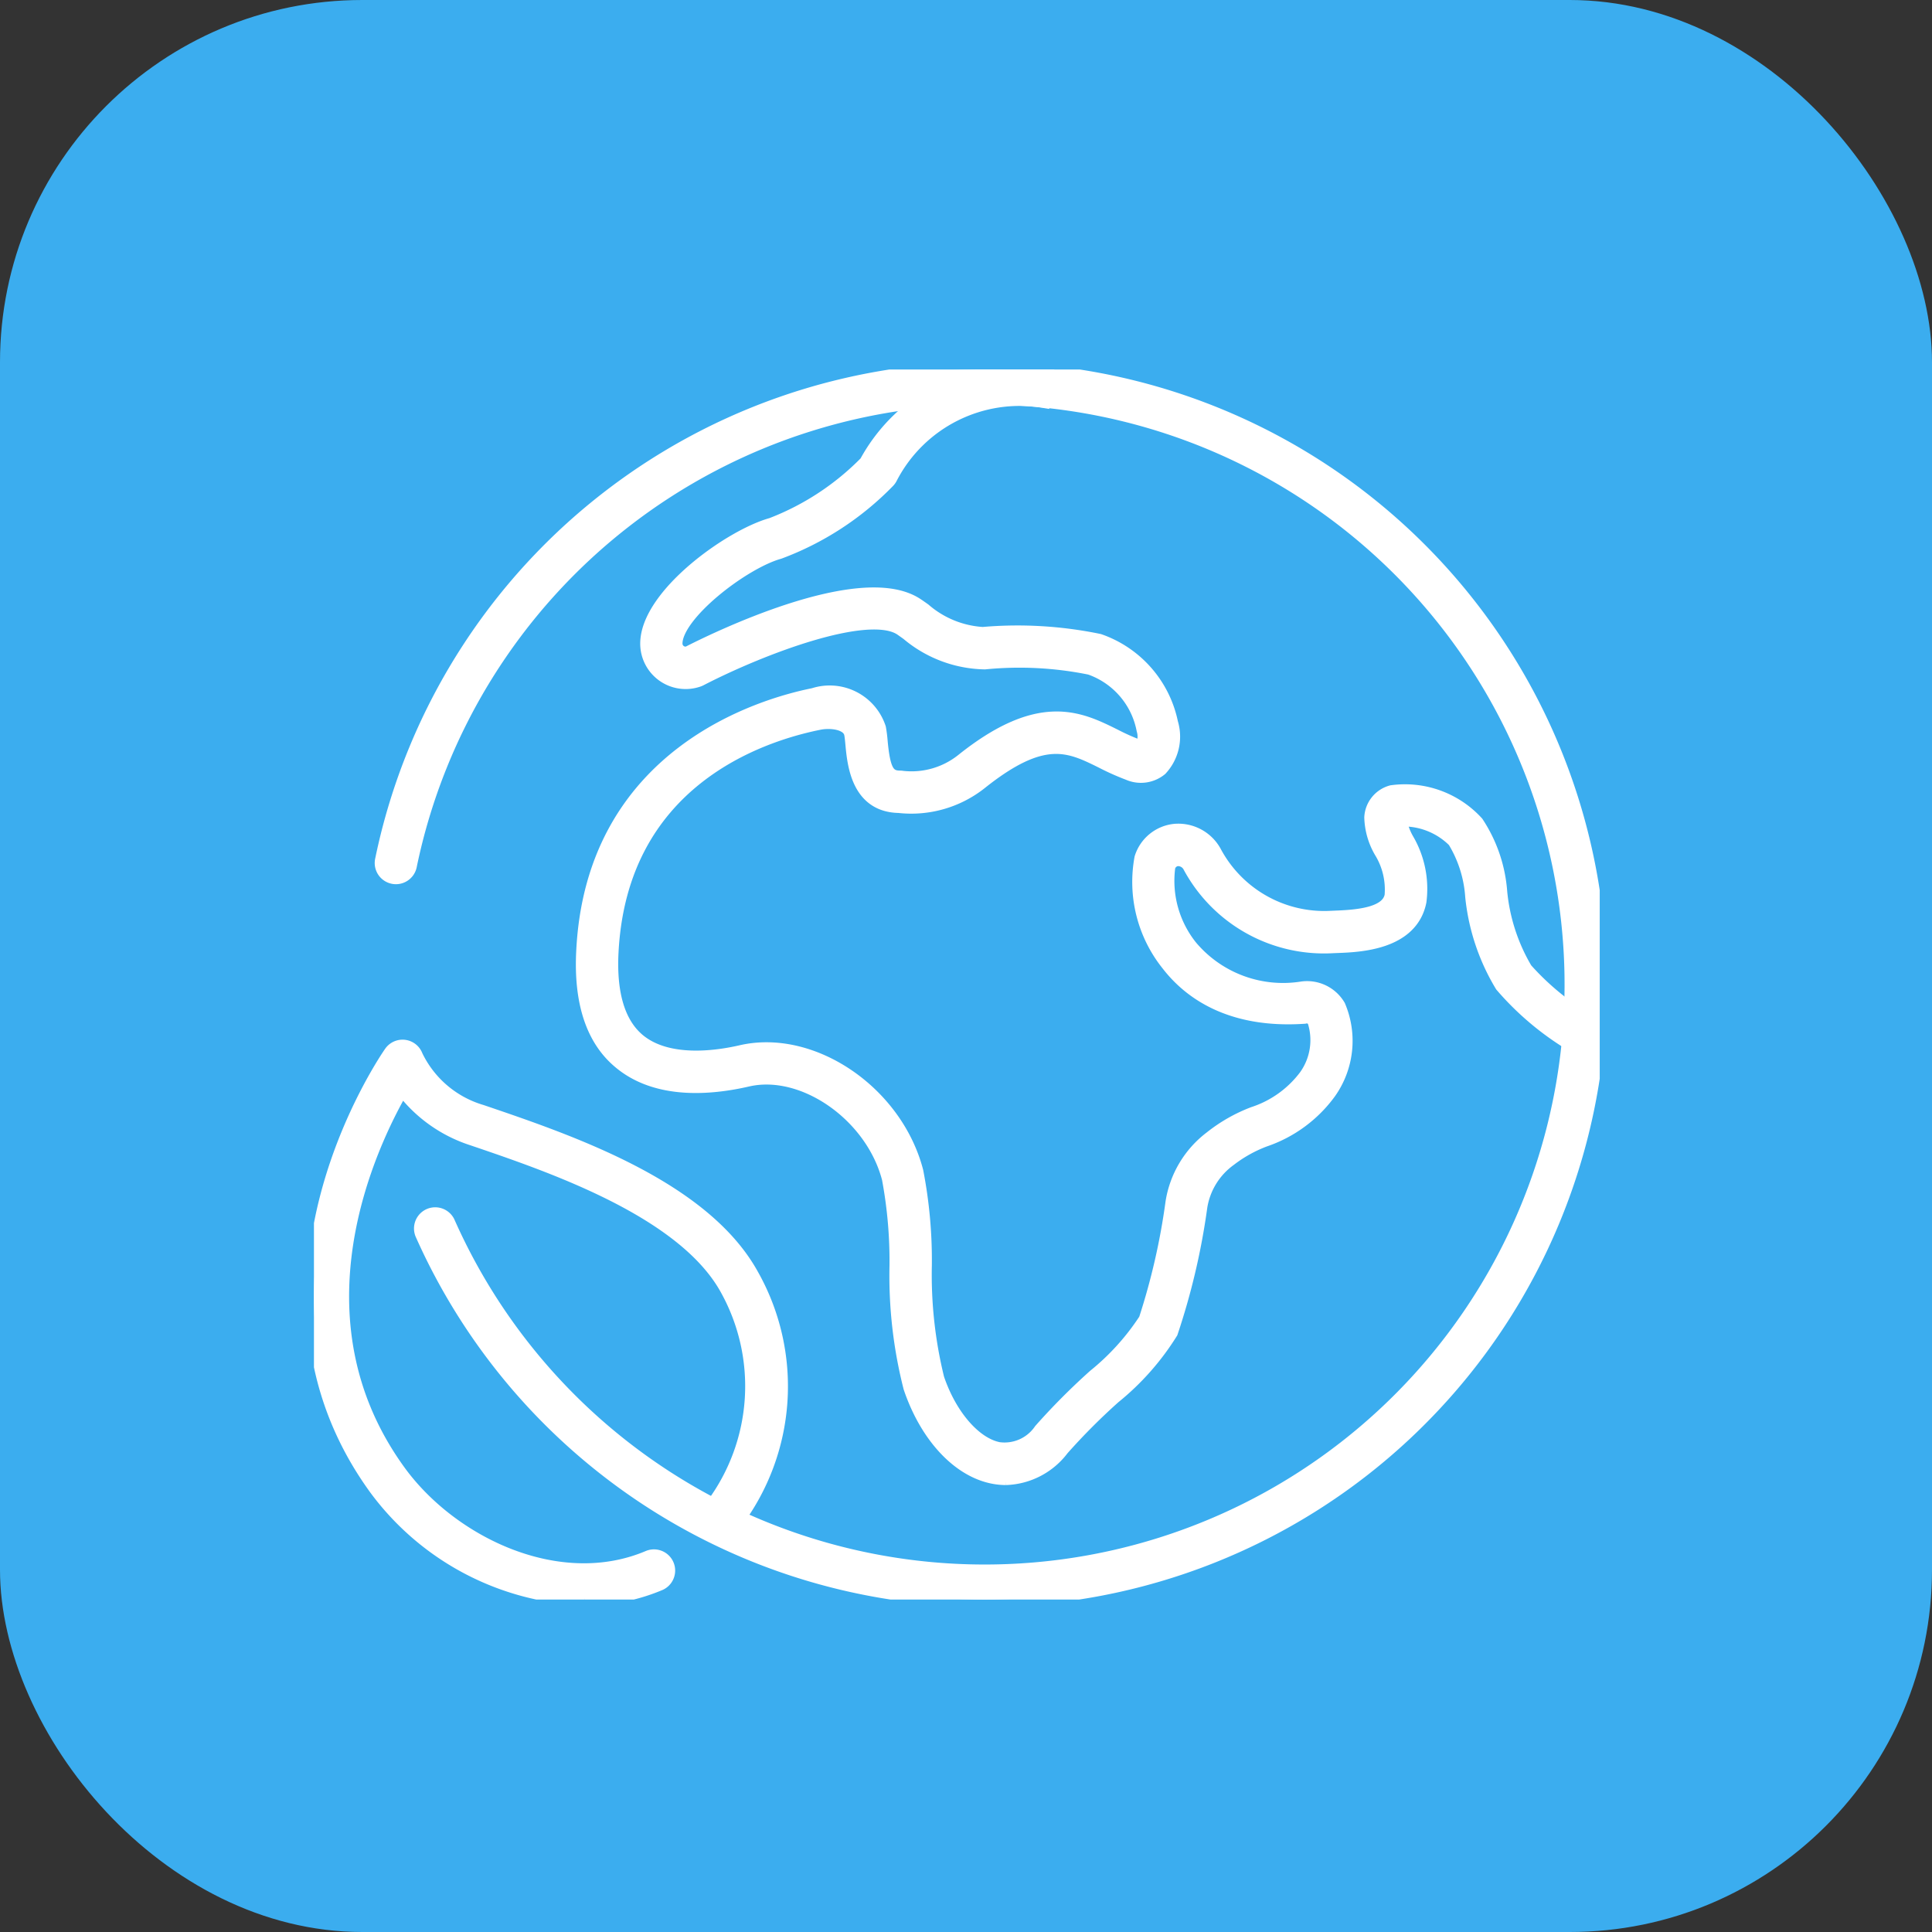
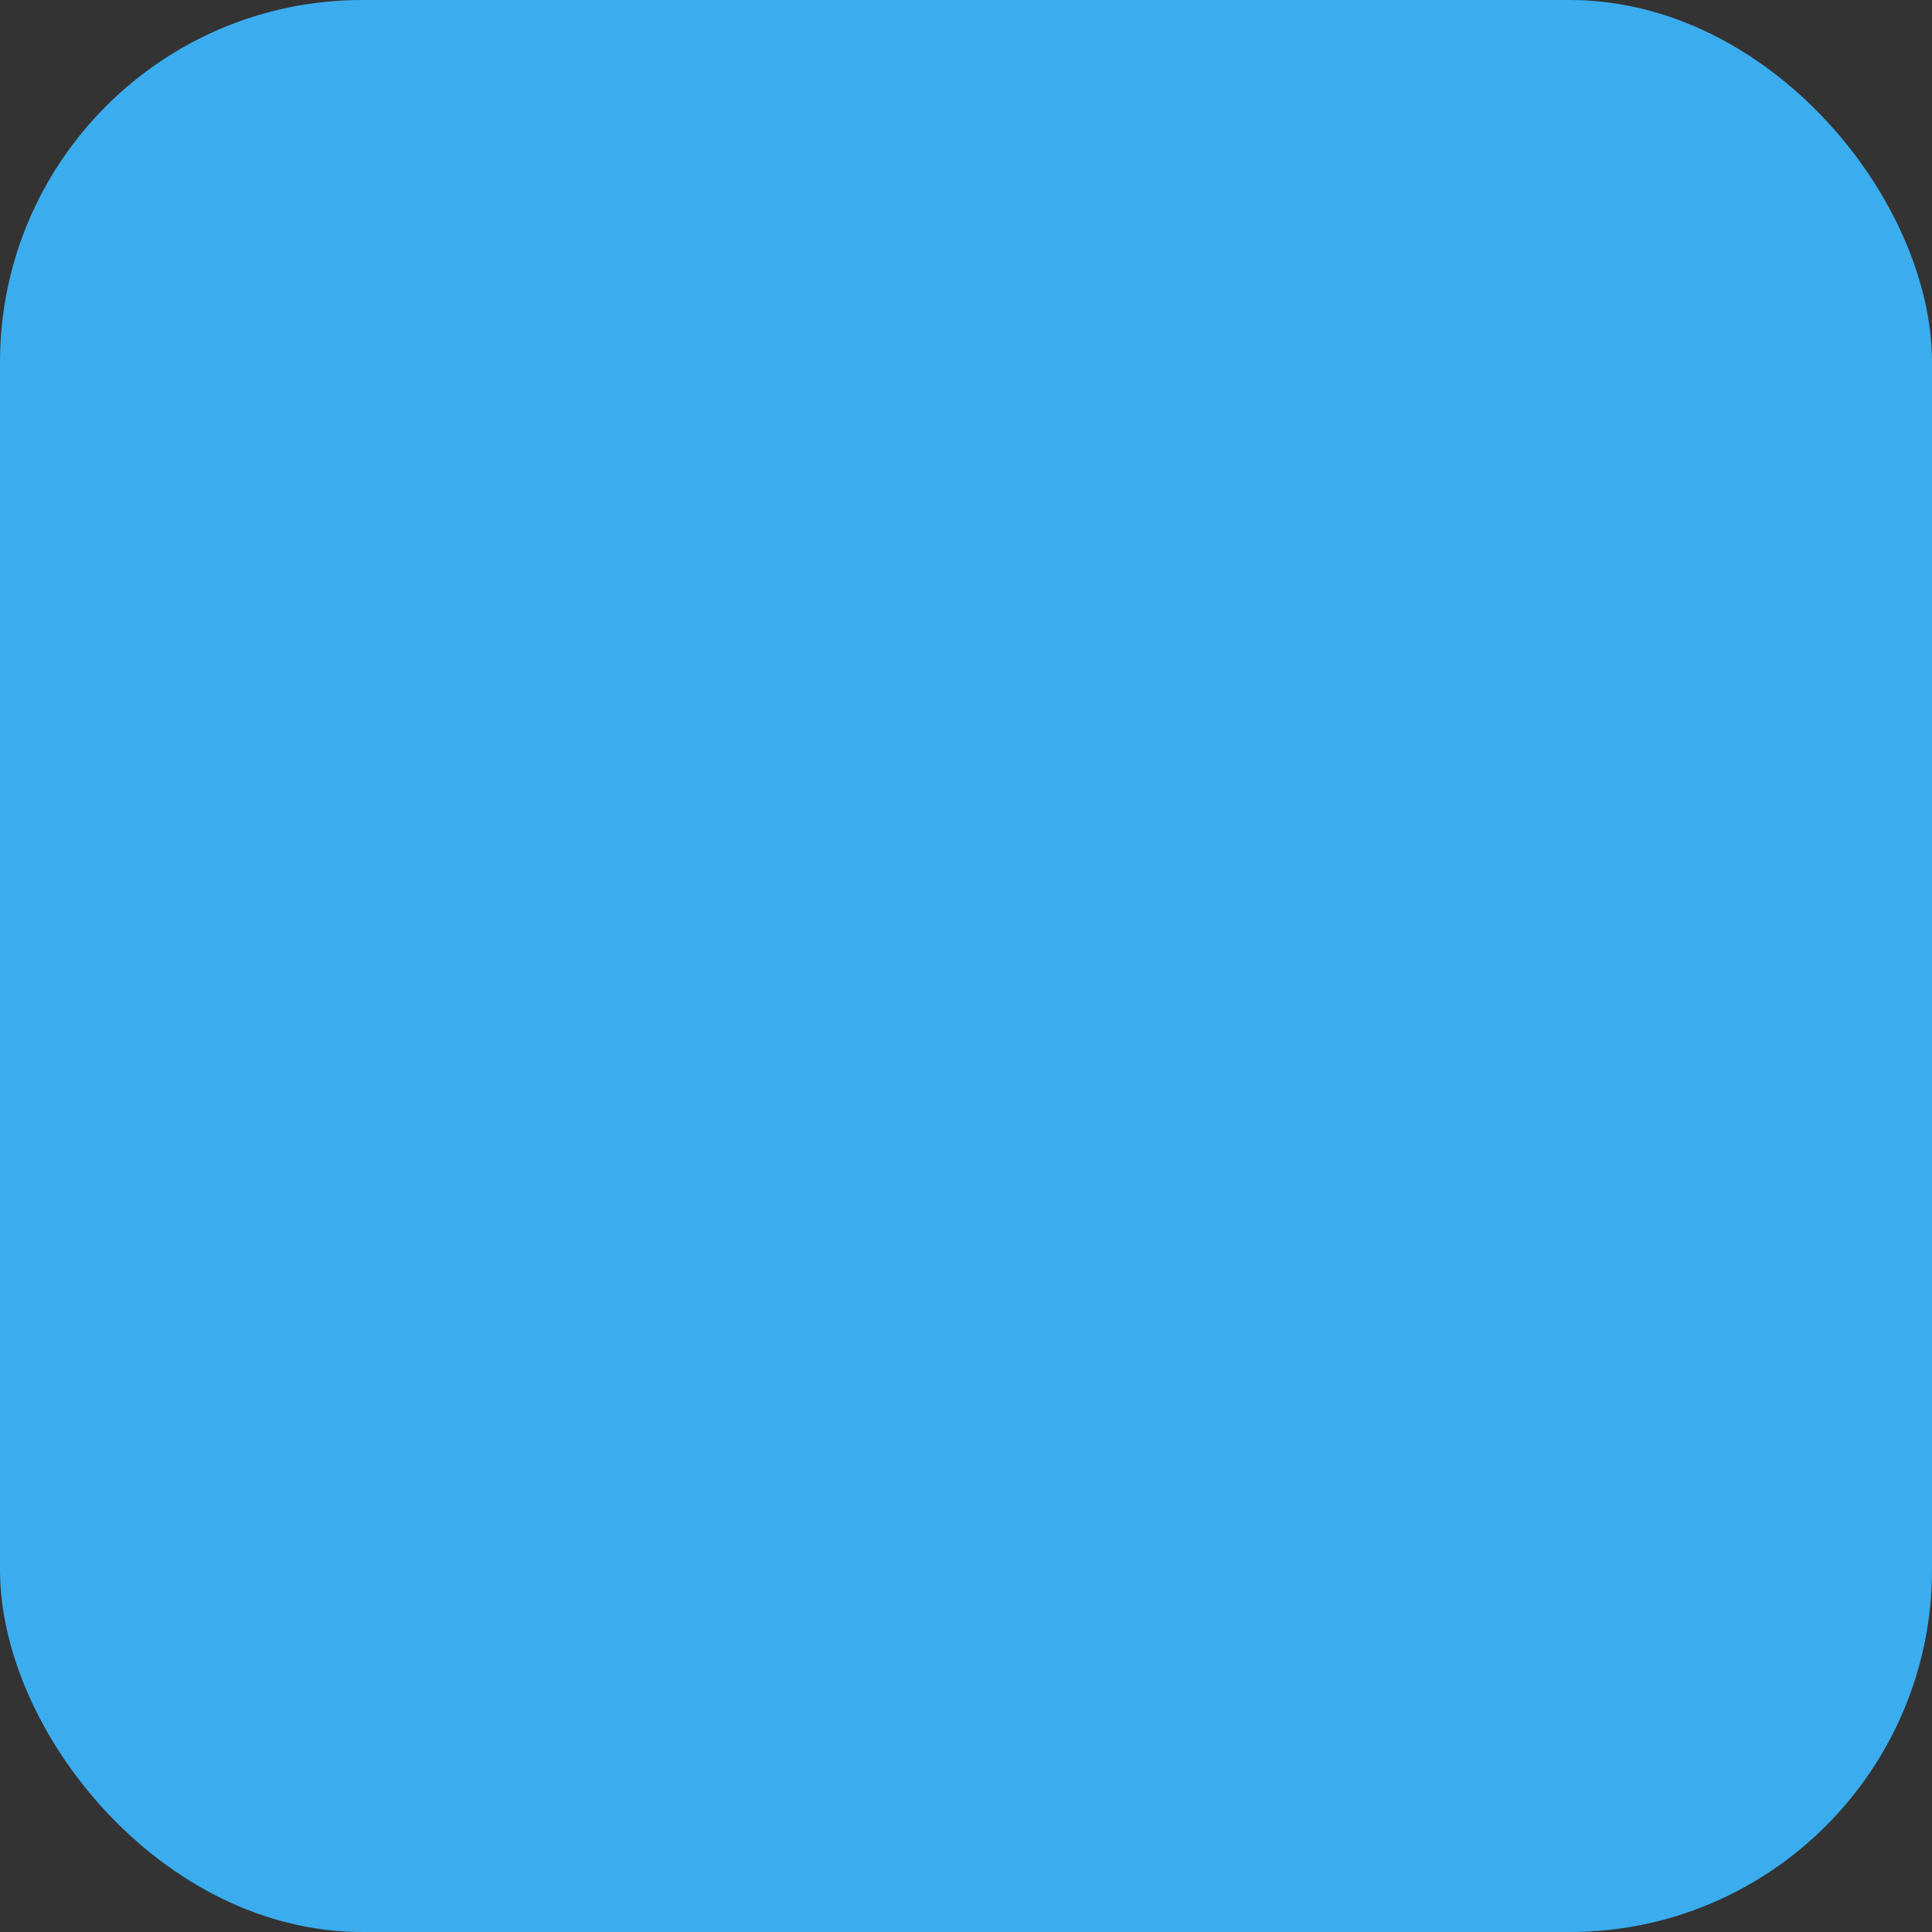
<svg xmlns="http://www.w3.org/2000/svg" width="80" height="80" viewBox="0 0 80 80">
  <rect x="0" y="0" width="80" height="80" fill="#333333" stroke="none" />
  <defs>
    <clipPath id="clip-path">
-       <rect id="Rectangle_57" data-name="Rectangle 57" width="53.241" height="50.932" fill="#fff" stroke="#fff" stroke-width="0.6" />
-     </clipPath>
+       </clipPath>
  </defs>
  <g id="Groupe_235" data-name="Groupe 235" transform="translate(-1047 -3115)">
    <rect id="Rectangle_260" data-name="Rectangle 260" width="80" height="80" rx="15" transform="translate(1047 3115)" fill="#3badef" />
    <g id="Groupe_72" data-name="Groupe 72" transform="translate(1060 3130.301)">
      <g id="Groupe_71" data-name="Groupe 71" clip-path="url(#clip-path)">
-         <path id="Tracé_253" data-name="Tracé 253" d="M34.7,50.932A25.5,25.5,0,0,1,11.416,35.787a.578.578,0,0,1,1.056-.469,24.314,24.314,0,1,0-1.585-14.752.578.578,0,0,1-1.132-.232A25.468,25.468,0,1,1,34.7,50.932" transform="translate(-6.93)" fill="#fff" stroke="#fff" stroke-width="0.6" />
-         <path id="Tracé_254" data-name="Tracé 254" d="M11.206,119.945a11.224,11.224,0,0,1-8.631-4.556c-6.107-8.408.556-17.936.624-18.032a.578.578,0,0,1,1.012.136,4.392,4.392,0,0,0,2.722,2.315c3.65,1.24,9.165,3.114,11.181,6.752a9.364,9.364,0,0,1-.7,10.282.578.578,0,0,1-.892-.734,8.3,8.3,0,0,0,.583-8.988c-1.8-3.249-7.273-5.108-10.543-6.219a5.878,5.878,0,0,1-2.912-2.09c-1.359,2.34-4.782,9.508-.14,15.9,2.171,2.989,6.638,5.134,10.358,3.55a.578.578,0,0,1,.453,1.063,7.9,7.9,0,0,1-3.114.622" transform="translate(0 -69.066)" fill="#fff" stroke="#fff" stroke-width="0.6" />
        <path id="Tracé_255" data-name="Tracé 255" d="M56.086,46.051A2.719,2.719,0,0,1,55.57,46c-1.435-.278-2.747-1.693-3.423-3.692a18.728,18.728,0,0,1-.575-5.031,18.627,18.627,0,0,0-.315-3.623c-.689-2.642-3.54-4.634-5.864-4.1-1.574.363-3.767.531-5.271-.728C39,27.9,38.492,26.354,38.6,24.248,39,16.1,46,14.073,48.135,13.647a2.139,2.139,0,0,1,2.692,1.364,5.548,5.548,0,0,1,.07.556c.11,1.176.284,1.5.81,1.5a.56.56,0,0,1,.1.009A3.4,3.4,0,0,0,54.3,16.36c3.193-2.555,4.834-1.742,6.282-1.024a9.263,9.263,0,0,0,.981.44.364.364,0,0,0,.178.031,1.011,1.011,0,0,0,.06-.735A3.4,3.4,0,0,0,59.58,12.5a14.68,14.68,0,0,0-4.363-.224,5.072,5.072,0,0,1-3.183-1.2c-.107-.075-.2-.143-.283-.2-1.383-.9-5.836.806-8.318,2.091a.6.6,0,0,1-.071.031,1.581,1.581,0,0,1-2.112-1.488c0-1.981,3.431-4.438,5.147-4.913A11.05,11.05,0,0,0,50.318,4.02,7.275,7.275,0,0,1,57.778.3l-.15,1.145a6.031,6.031,0,0,0-6.316,3.169.589.589,0,0,1-.114.163A12.233,12.233,0,0,1,46.7,7.707c-1.495.413-4.3,2.571-4.3,3.8a.426.426,0,0,0,.54.41c.894-.46,7.082-3.539,9.436-2.013.093.06.2.136.321.222a4.1,4.1,0,0,0,2.437.994,16.646,16.646,0,0,1,4.814.283,4.565,4.565,0,0,1,2.973,3.39,1.948,1.948,0,0,1-.436,1.894,1.265,1.265,0,0,1-1.317.177,10.285,10.285,0,0,1-1.1-.492c-1.358-.672-2.43-1.2-5.047.891a4.6,4.6,0,0,1-3.361.958c-1.679-.032-1.837-1.727-1.914-2.546-.016-.17-.031-.331-.052-.434-.1-.477-.854-.557-1.333-.461-2.47.494-8.254,2.412-8.61,9.527-.086,1.724.287,2.948,1.111,3.638,1.2,1,3.19.737,4.27.488,2.939-.678,6.391,1.673,7.241,4.931a19.2,19.2,0,0,1,.353,3.88,18.051,18.051,0,0,0,.515,4.7c.527,1.558,1.551,2.735,2.549,2.928a1.823,1.823,0,0,0,1.751-.778,27.549,27.549,0,0,1,2.233-2.244,10.086,10.086,0,0,0,2.114-2.34A27.694,27.694,0,0,0,63,34.649a4.146,4.146,0,0,1,1.6-2.668,6.545,6.545,0,0,1,1.743-.993,4.426,4.426,0,0,0,2.176-1.557,2.588,2.588,0,0,0,.354-2.307.37.37,0,0,0-.423-.174c-3.107.212-4.773-1.063-5.629-2.172a5.431,5.431,0,0,1-1.107-4.387,1.607,1.607,0,0,1,1.381-1.121,1.7,1.7,0,0,1,1.646.914,5.16,5.16,0,0,0,4.827,2.688l.187-.008c1.063-.039,2.17-.178,2.317-.912a3.022,3.022,0,0,0-.434-1.838,2.952,2.952,0,0,1-.406-1.41,1.132,1.132,0,0,1,.84-1.033,4.01,4.01,0,0,1,3.507,1.27,5.957,5.957,0,0,1,.972,2.85A7.768,7.768,0,0,0,77.6,25.009a10.919,10.919,0,0,0,2.535,2.1l-.614.979a11.911,11.911,0,0,1-2.882-2.435,8.817,8.817,0,0,1-1.228-3.67,5.1,5.1,0,0,0-.736-2.321,3,3,0,0,0-2.288-.878,2.541,2.541,0,0,0,.3.843,4.018,4.018,0,0,1,.52,2.554c-.346,1.727-2.491,1.806-3.408,1.84l-.173.007a6.3,6.3,0,0,1-5.9-3.285.562.562,0,0,0-.531-.32.446.446,0,0,0-.389.339,4.389,4.389,0,0,0,.926,3.313A5.013,5.013,0,0,0,68.345,25.8a1.5,1.5,0,0,1,1.511.723,3.672,3.672,0,0,1-.375,3.545A5.485,5.485,0,0,1,66.8,32.046a5.613,5.613,0,0,0-1.45.807,3.017,3.017,0,0,0-1.215,1.963,28.5,28.5,0,0,1-1.219,5.206,10.691,10.691,0,0,1-2.362,2.671,26.24,26.24,0,0,0-2.141,2.148,3.028,3.028,0,0,1-2.332,1.21" transform="translate(-27.44 -0.159)" fill="#fff" stroke="#fff" stroke-width="0.6" />
      </g>
    </g>
  </g>
</svg>